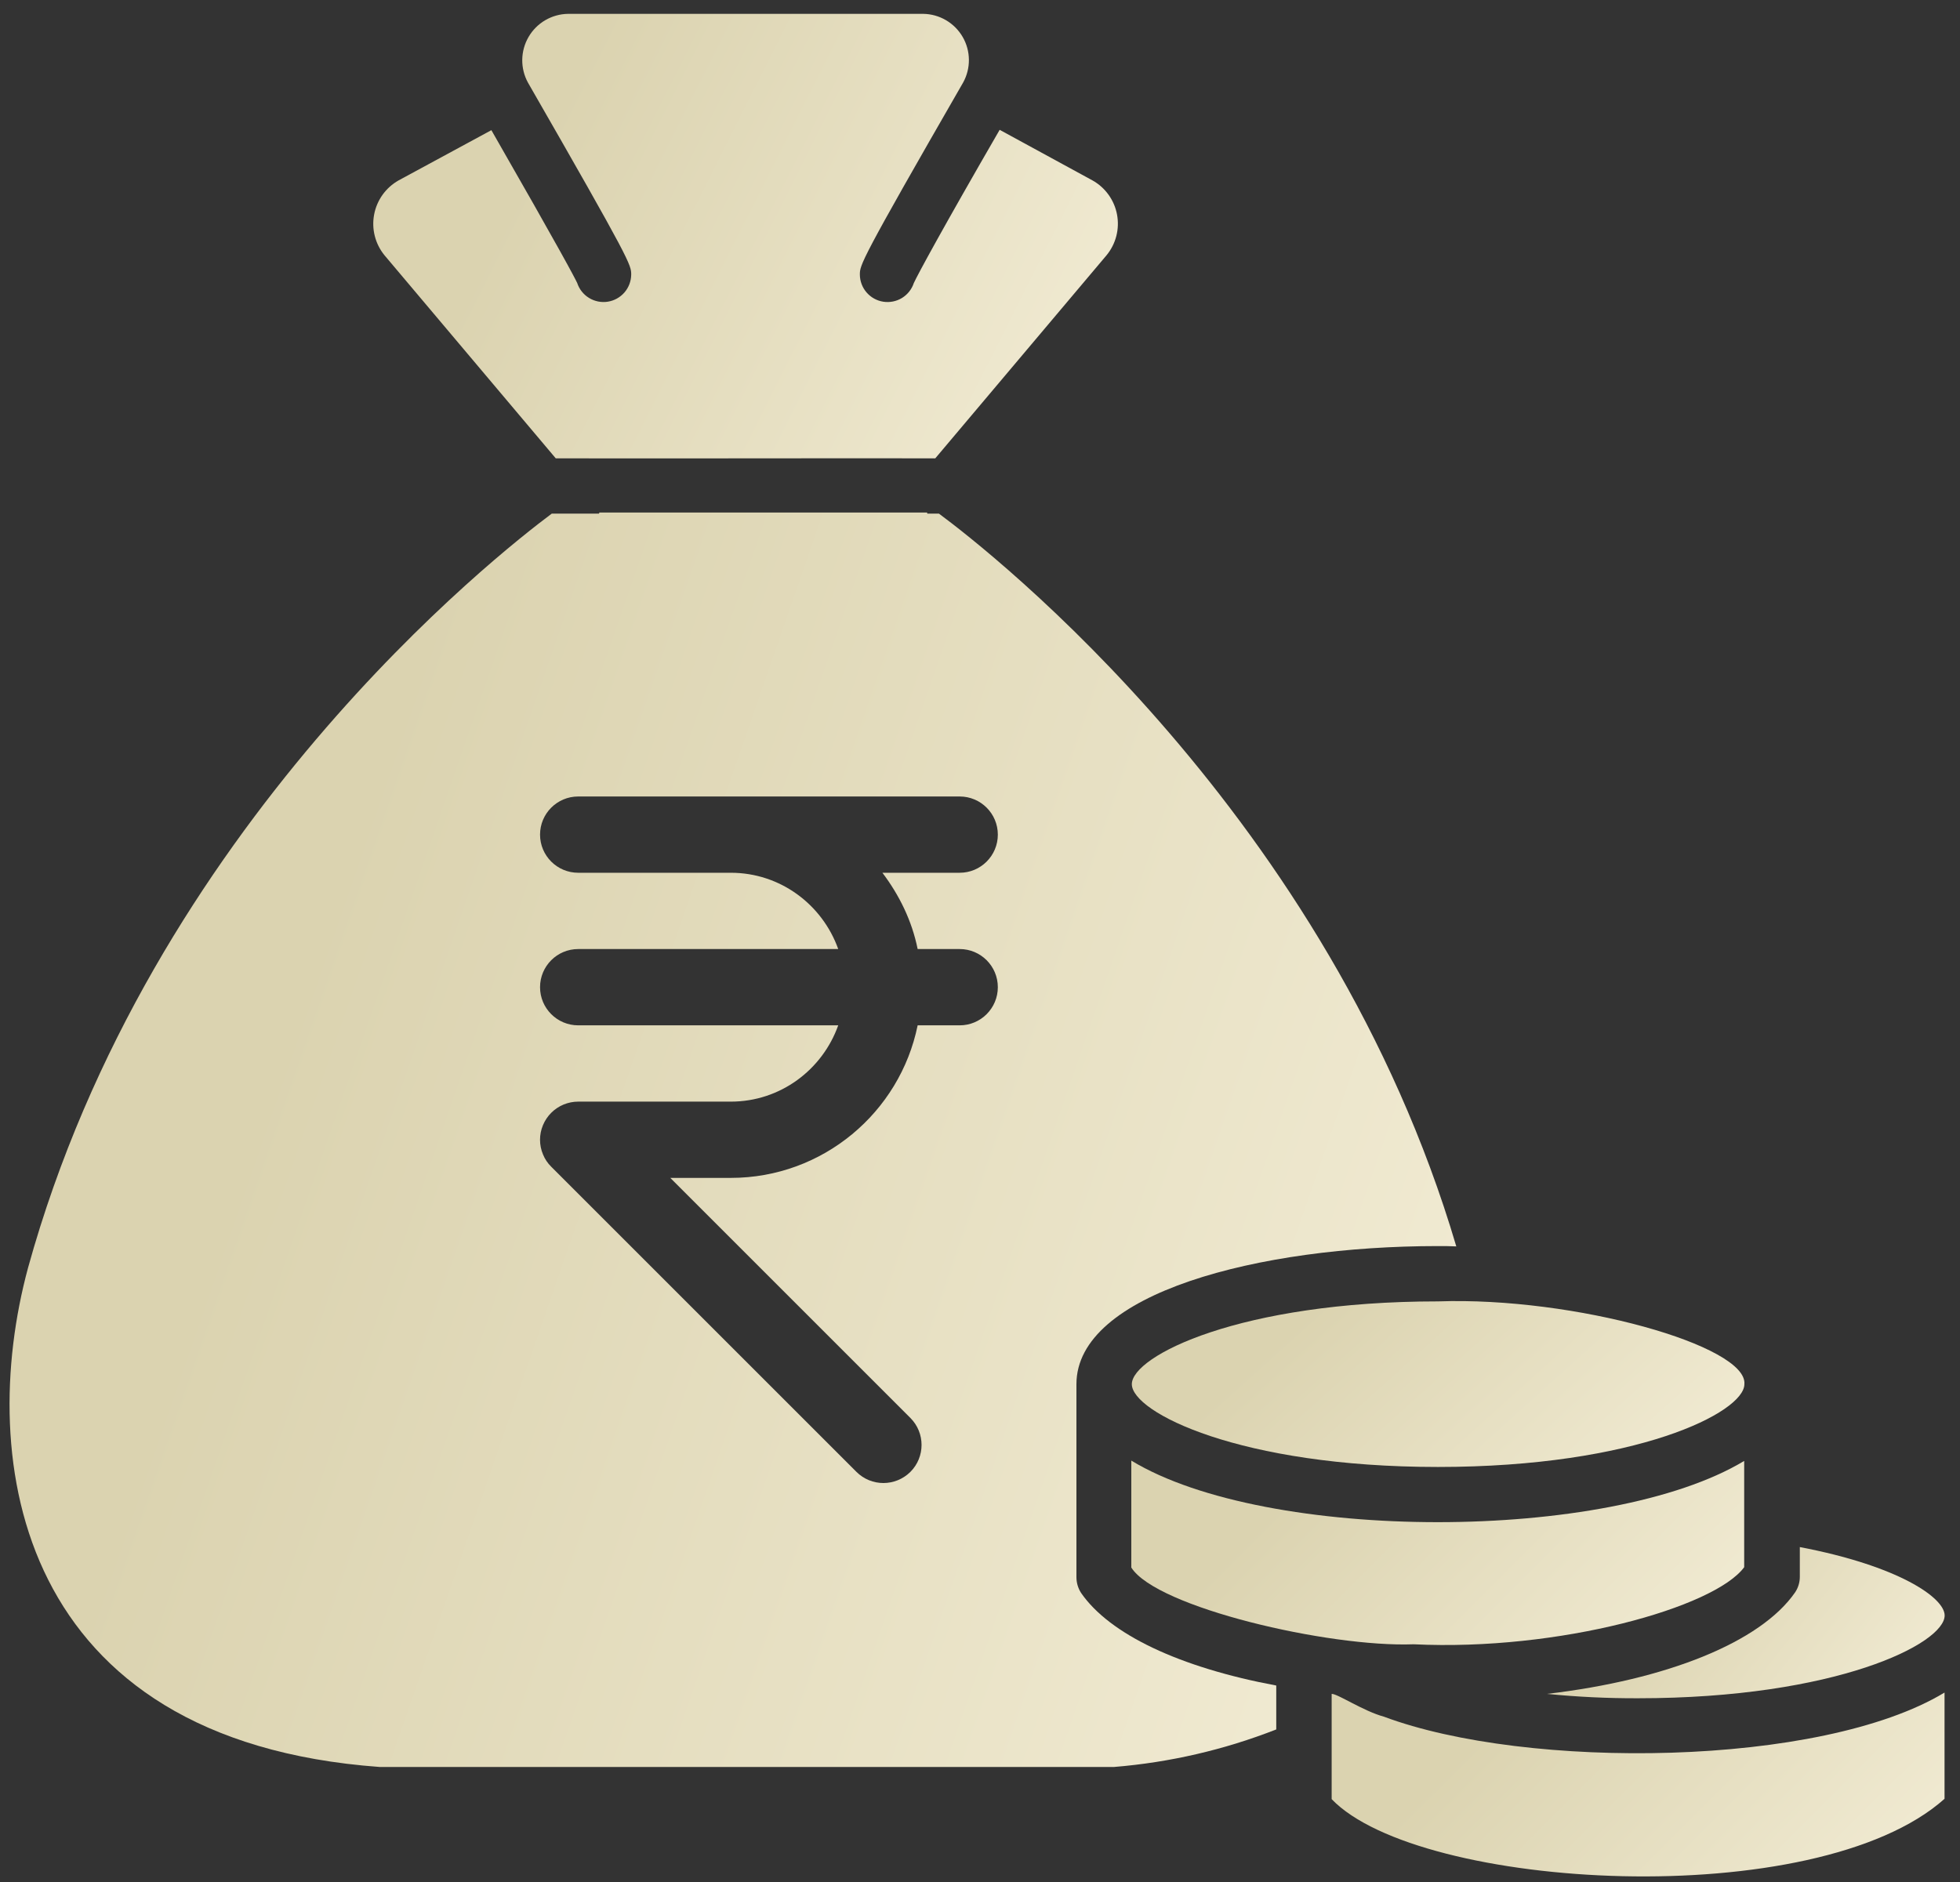
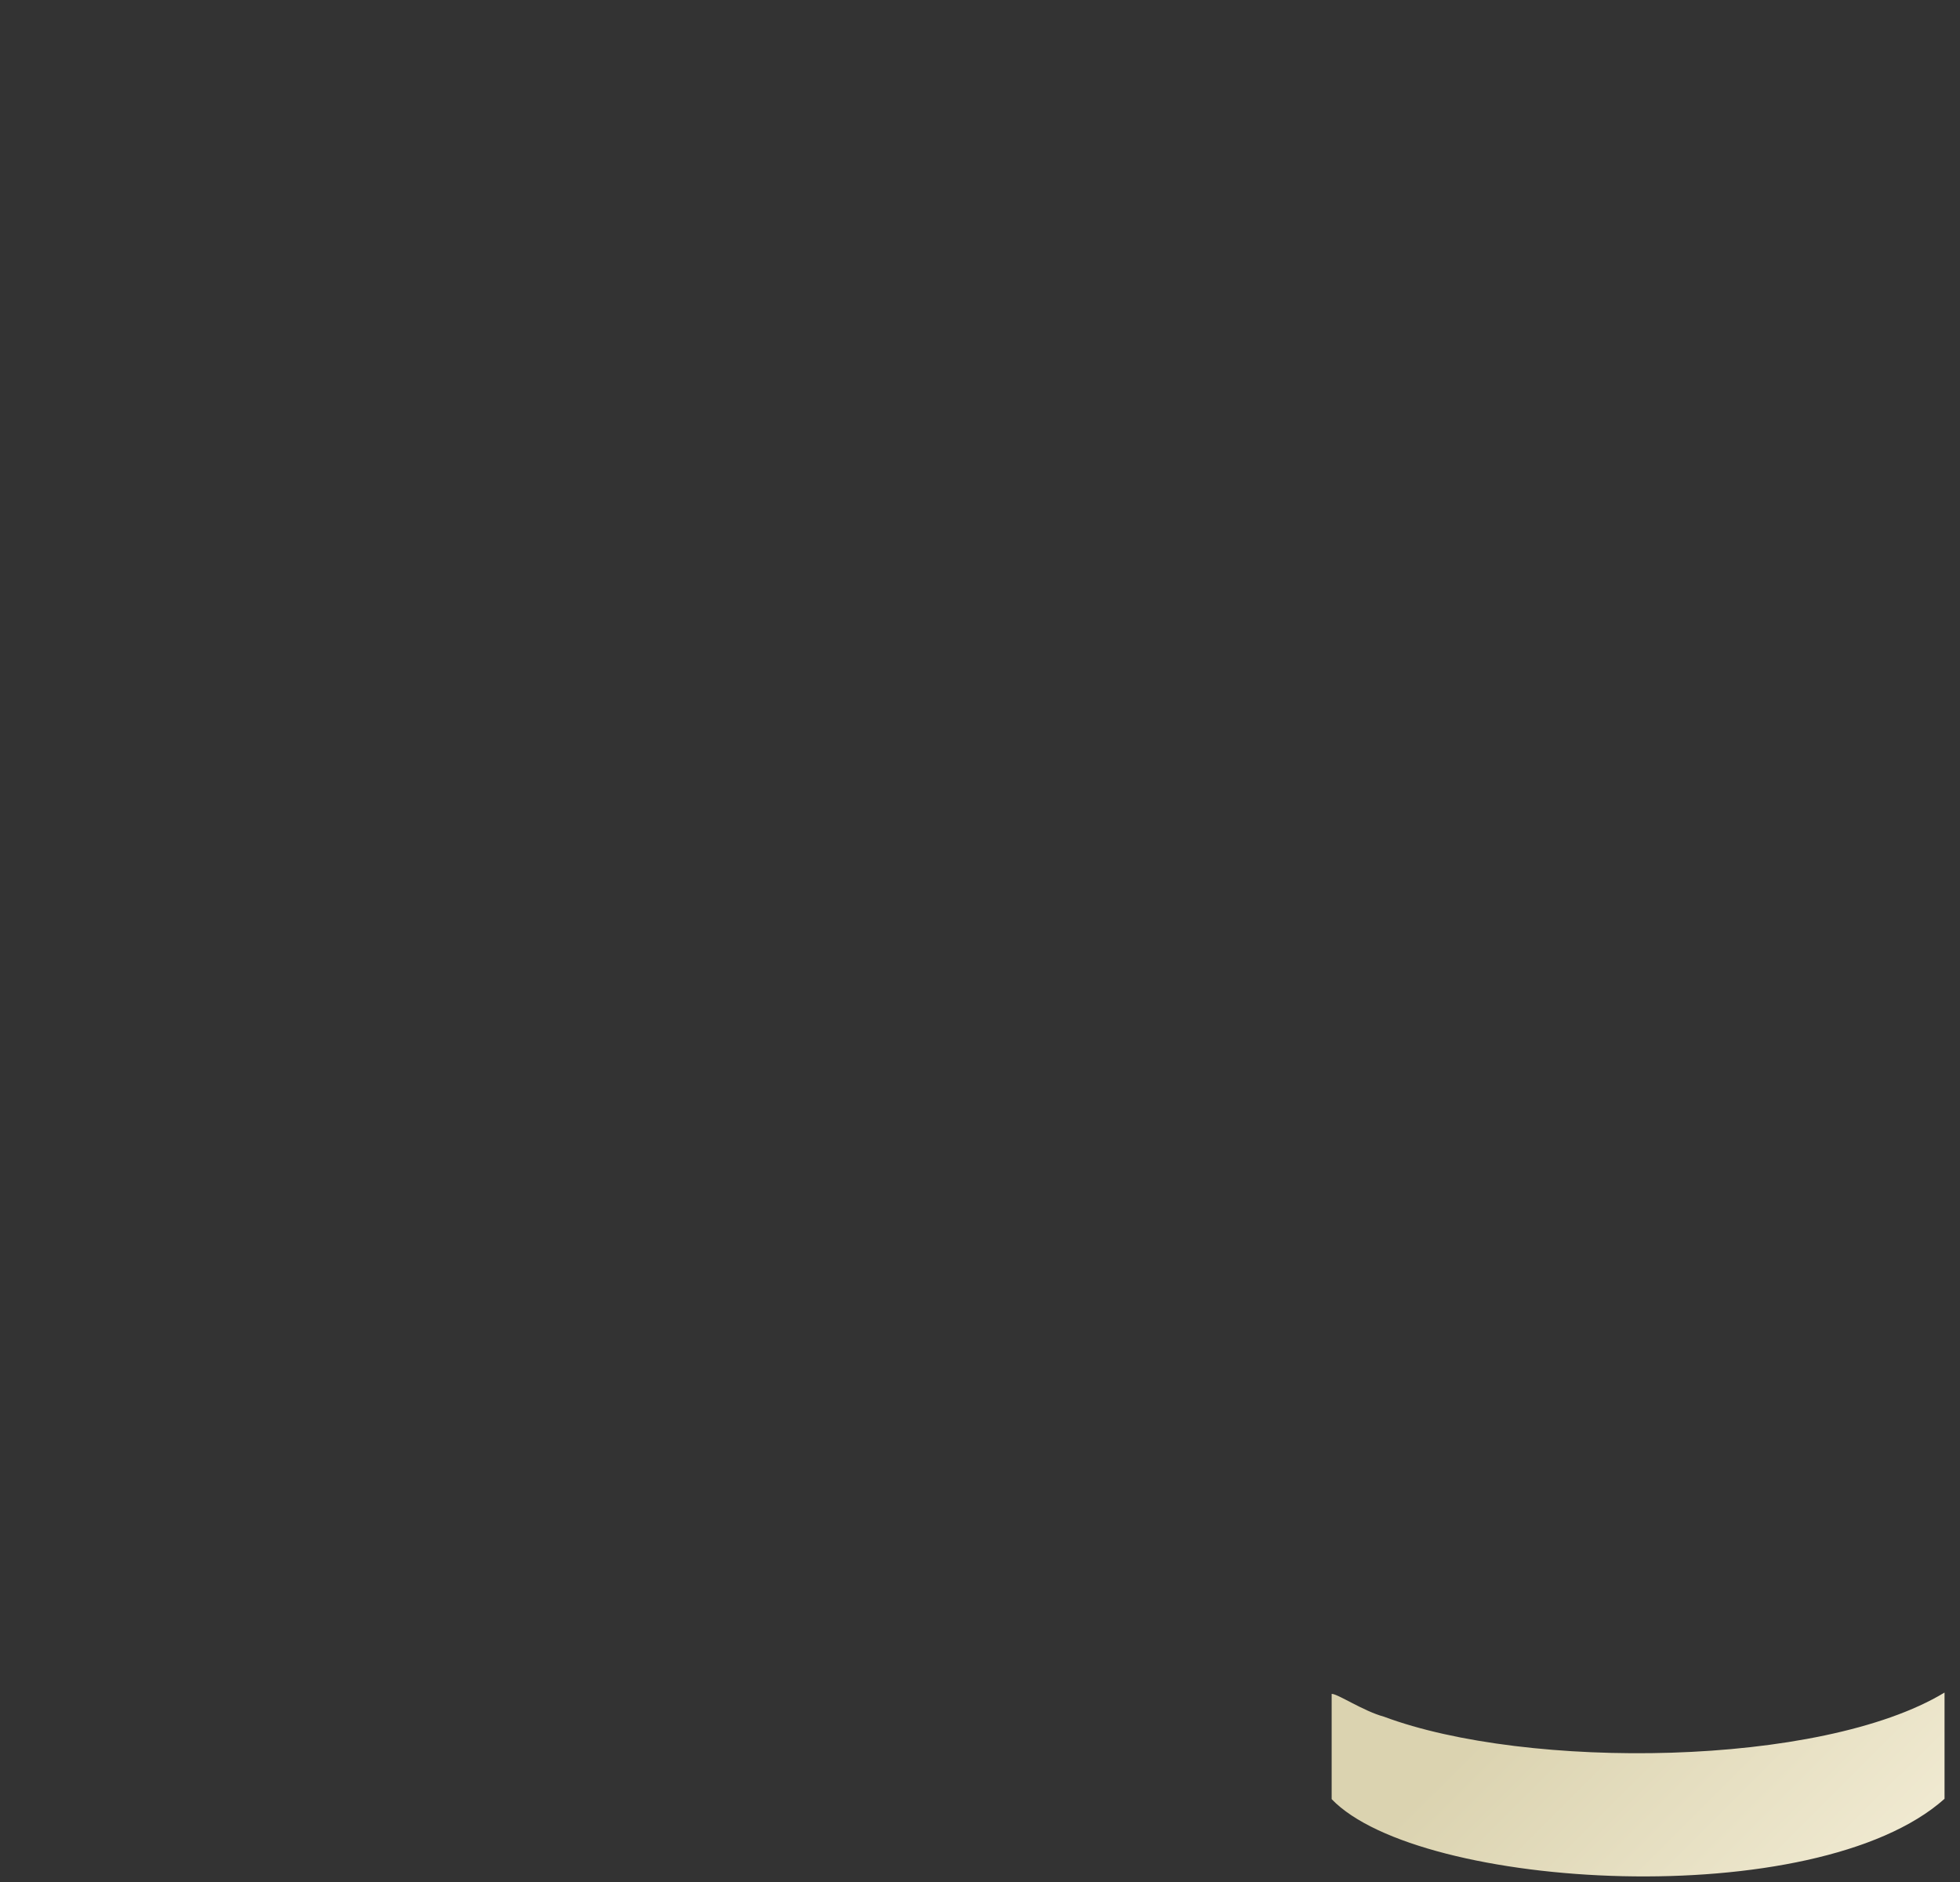
<svg xmlns="http://www.w3.org/2000/svg" width="101" height="97" viewBox="0 0 101 97" fill="none">
  <rect x="0" y="0" width="101" height="97" fill="#333333" stroke="none" />
-   <path d="M28.638 23.623C33.822 23.637 42.944 23.612 48.196 23.623L57.024 13.153C57.261 12.864 57.432 12.527 57.525 12.165C57.618 11.803 57.63 11.425 57.561 11.057C57.492 10.69 57.343 10.342 57.125 10.039C56.907 9.735 56.625 9.483 56.299 9.3L51.513 6.691C48.576 11.771 47.315 14.103 47.09 14.587C46.984 14.908 46.768 15.181 46.48 15.358C46.192 15.534 45.85 15.602 45.516 15.551C45.182 15.499 44.877 15.33 44.656 15.074C44.435 14.819 44.312 14.493 44.309 14.155C44.309 13.654 44.309 13.498 49.63 4.255C49.83 3.894 49.932 3.488 49.928 3.075C49.924 2.663 49.813 2.259 49.606 1.902C49.398 1.545 49.102 1.248 48.746 1.04C48.39 0.832 47.986 0.719 47.574 0.714H29.26C28.849 0.722 28.447 0.836 28.092 1.044C27.737 1.253 27.442 1.55 27.236 1.906C27.029 2.262 26.918 2.665 26.912 3.077C26.907 3.488 27.007 3.894 27.204 4.255C32.526 13.516 32.526 13.654 32.526 14.155C32.522 14.493 32.399 14.819 32.178 15.074C31.956 15.329 31.652 15.498 31.318 15.55C30.984 15.602 30.643 15.533 30.355 15.357C30.066 15.181 29.85 14.908 29.744 14.587C29.606 14.293 28.898 12.946 25.321 6.709L20.536 9.3C20.211 9.484 19.93 9.737 19.713 10.04C19.496 10.344 19.348 10.691 19.279 11.058C19.21 11.425 19.221 11.802 19.313 12.164C19.405 12.526 19.574 12.863 19.81 13.153L28.638 23.623Z" fill="url(#paint0_linear_4045_4746)" />
-   <path fill-rule="evenodd" clip-rule="evenodd" d="M47.773 26.416H30.887L30.865 26.474H28.431C25.701 28.512 7.75 42.541 1.444 65.347C-1.247 75.302 0.876 89.708 19.568 91.072L57.404 91.072C60.271 90.839 63.088 90.187 65.766 89.137V86.874C60.773 85.941 57.18 84.231 55.711 82.105C55.554 81.864 55.47 81.582 55.469 81.293V71.342C55.469 66.66 64.85 64.224 74.094 64.224C74.405 64.224 74.733 64.224 75.044 64.241C68.496 42.057 51.046 28.443 48.386 26.474H47.785L47.773 26.416ZM47.287 48.915H49.453C50.538 48.915 51.419 49.796 51.419 50.881C51.419 51.966 50.538 52.847 49.453 52.847H47.287C46.375 57.329 42.408 60.71 37.658 60.71H34.541L46.913 73.083C47.68 73.85 47.68 75.096 46.913 75.863C46.528 76.244 46.025 76.437 45.522 76.437C45.018 76.437 44.515 76.244 44.13 75.859L28.407 60.136C28.222 59.955 28.077 59.739 27.979 59.495C27.778 59.016 27.778 58.473 27.979 57.993C28.179 57.51 28.564 57.128 29.044 56.928C29.284 56.83 29.539 56.779 29.795 56.779H37.658C40.218 56.779 42.38 55.131 43.194 52.847H29.795C28.71 52.847 27.829 51.966 27.829 50.881C27.829 49.796 28.71 48.915 29.795 48.915H43.194C42.38 46.631 40.218 44.983 37.658 44.983H29.795C28.71 44.983 27.829 44.103 27.829 43.018C27.829 41.932 28.71 41.052 29.795 41.052H37.658H49.453C50.538 41.052 51.419 41.932 51.419 43.018C51.419 44.103 50.538 44.983 49.453 44.983H45.471C46.339 46.132 46.992 47.453 47.287 48.915Z" fill="url(#paint1_linear_4045_4746)" />
-   <path d="M58.324 71.342C58.324 72.793 63.887 75.609 74.098 75.609C84.326 75.609 89.889 72.793 89.889 71.342C90.069 69.37 81.141 66.828 74.098 67.075C63.887 67.075 58.324 69.891 58.324 71.342Z" fill="url(#paint2_linear_4045_4746)" />
-   <path d="M84.401 87.53C94.629 87.53 100.209 84.714 100.209 83.263C100.209 82.347 97.825 80.705 92.746 79.738V81.276C92.745 81.559 92.661 81.835 92.504 82.07C90.724 84.645 85.887 86.58 79.719 87.305C81.275 87.46 82.837 87.535 84.401 87.53Z" fill="url(#paint3_linear_4045_4746)" />
  <path d="M71.316 88.48C70.255 88.193 68.911 87.287 68.621 87.305L68.621 92.73C73.131 97.427 93.572 98.628 100.203 92.713V87.236C93.83 91.092 78.679 91.233 71.316 88.48Z" fill="url(#paint4_linear_4045_4746)" />
-   <path d="M89.879 75.298C82.902 79.502 65.268 79.517 58.297 75.281V80.792C59.583 82.843 68.461 84.916 72.844 84.748C80.333 85.11 88.35 82.854 89.879 80.775L89.879 75.298Z" fill="url(#paint5_linear_4045_4746)" />
  <defs>
    <linearGradient id="paint0_linear_4045_4746" x1="56.807" y1="26.096" x2="26.201" y2="10.695" gradientUnits="userSpaceOnUse">
      <stop stop-color="#F3EDD6" />
      <stop offset="1" stop-color="#DBD3B0" />
    </linearGradient>
    <linearGradient id="paint1_linear_4045_4746" x1="73.493" y1="98.037" x2="6.959" y2="74.984" gradientUnits="userSpaceOnUse">
      <stop stop-color="#F3EDD6" />
      <stop offset="1" stop-color="#DBD3B0" />
    </linearGradient>
    <linearGradient id="paint2_linear_4045_4746" x1="89.235" y1="76.53" x2="75.089" y2="60.837" gradientUnits="userSpaceOnUse">
      <stop stop-color="#F3EDD6" />
      <stop offset="1" stop-color="#DBD3B0" />
    </linearGradient>
    <linearGradient id="paint3_linear_4045_4746" x1="99.783" y1="88.37" x2="87.174" y2="78.406" gradientUnits="userSpaceOnUse">
      <stop stop-color="#F3EDD6" />
      <stop offset="1" stop-color="#DBD3B0" />
    </linearGradient>
    <linearGradient id="paint4_linear_4045_4746" x1="99.546" y1="97.735" x2="83.783" y2="81.95" gradientUnits="userSpaceOnUse">
      <stop stop-color="#F3EDD6" />
      <stop offset="1" stop-color="#DBD3B0" />
    </linearGradient>
    <linearGradient id="paint5_linear_4045_4746" x1="89.222" y1="85.811" x2="73.411" y2="70.026" gradientUnits="userSpaceOnUse">
      <stop stop-color="#F3EDD6" />
      <stop offset="1" stop-color="#DBD3B0" />
    </linearGradient>
  </defs>
</svg>